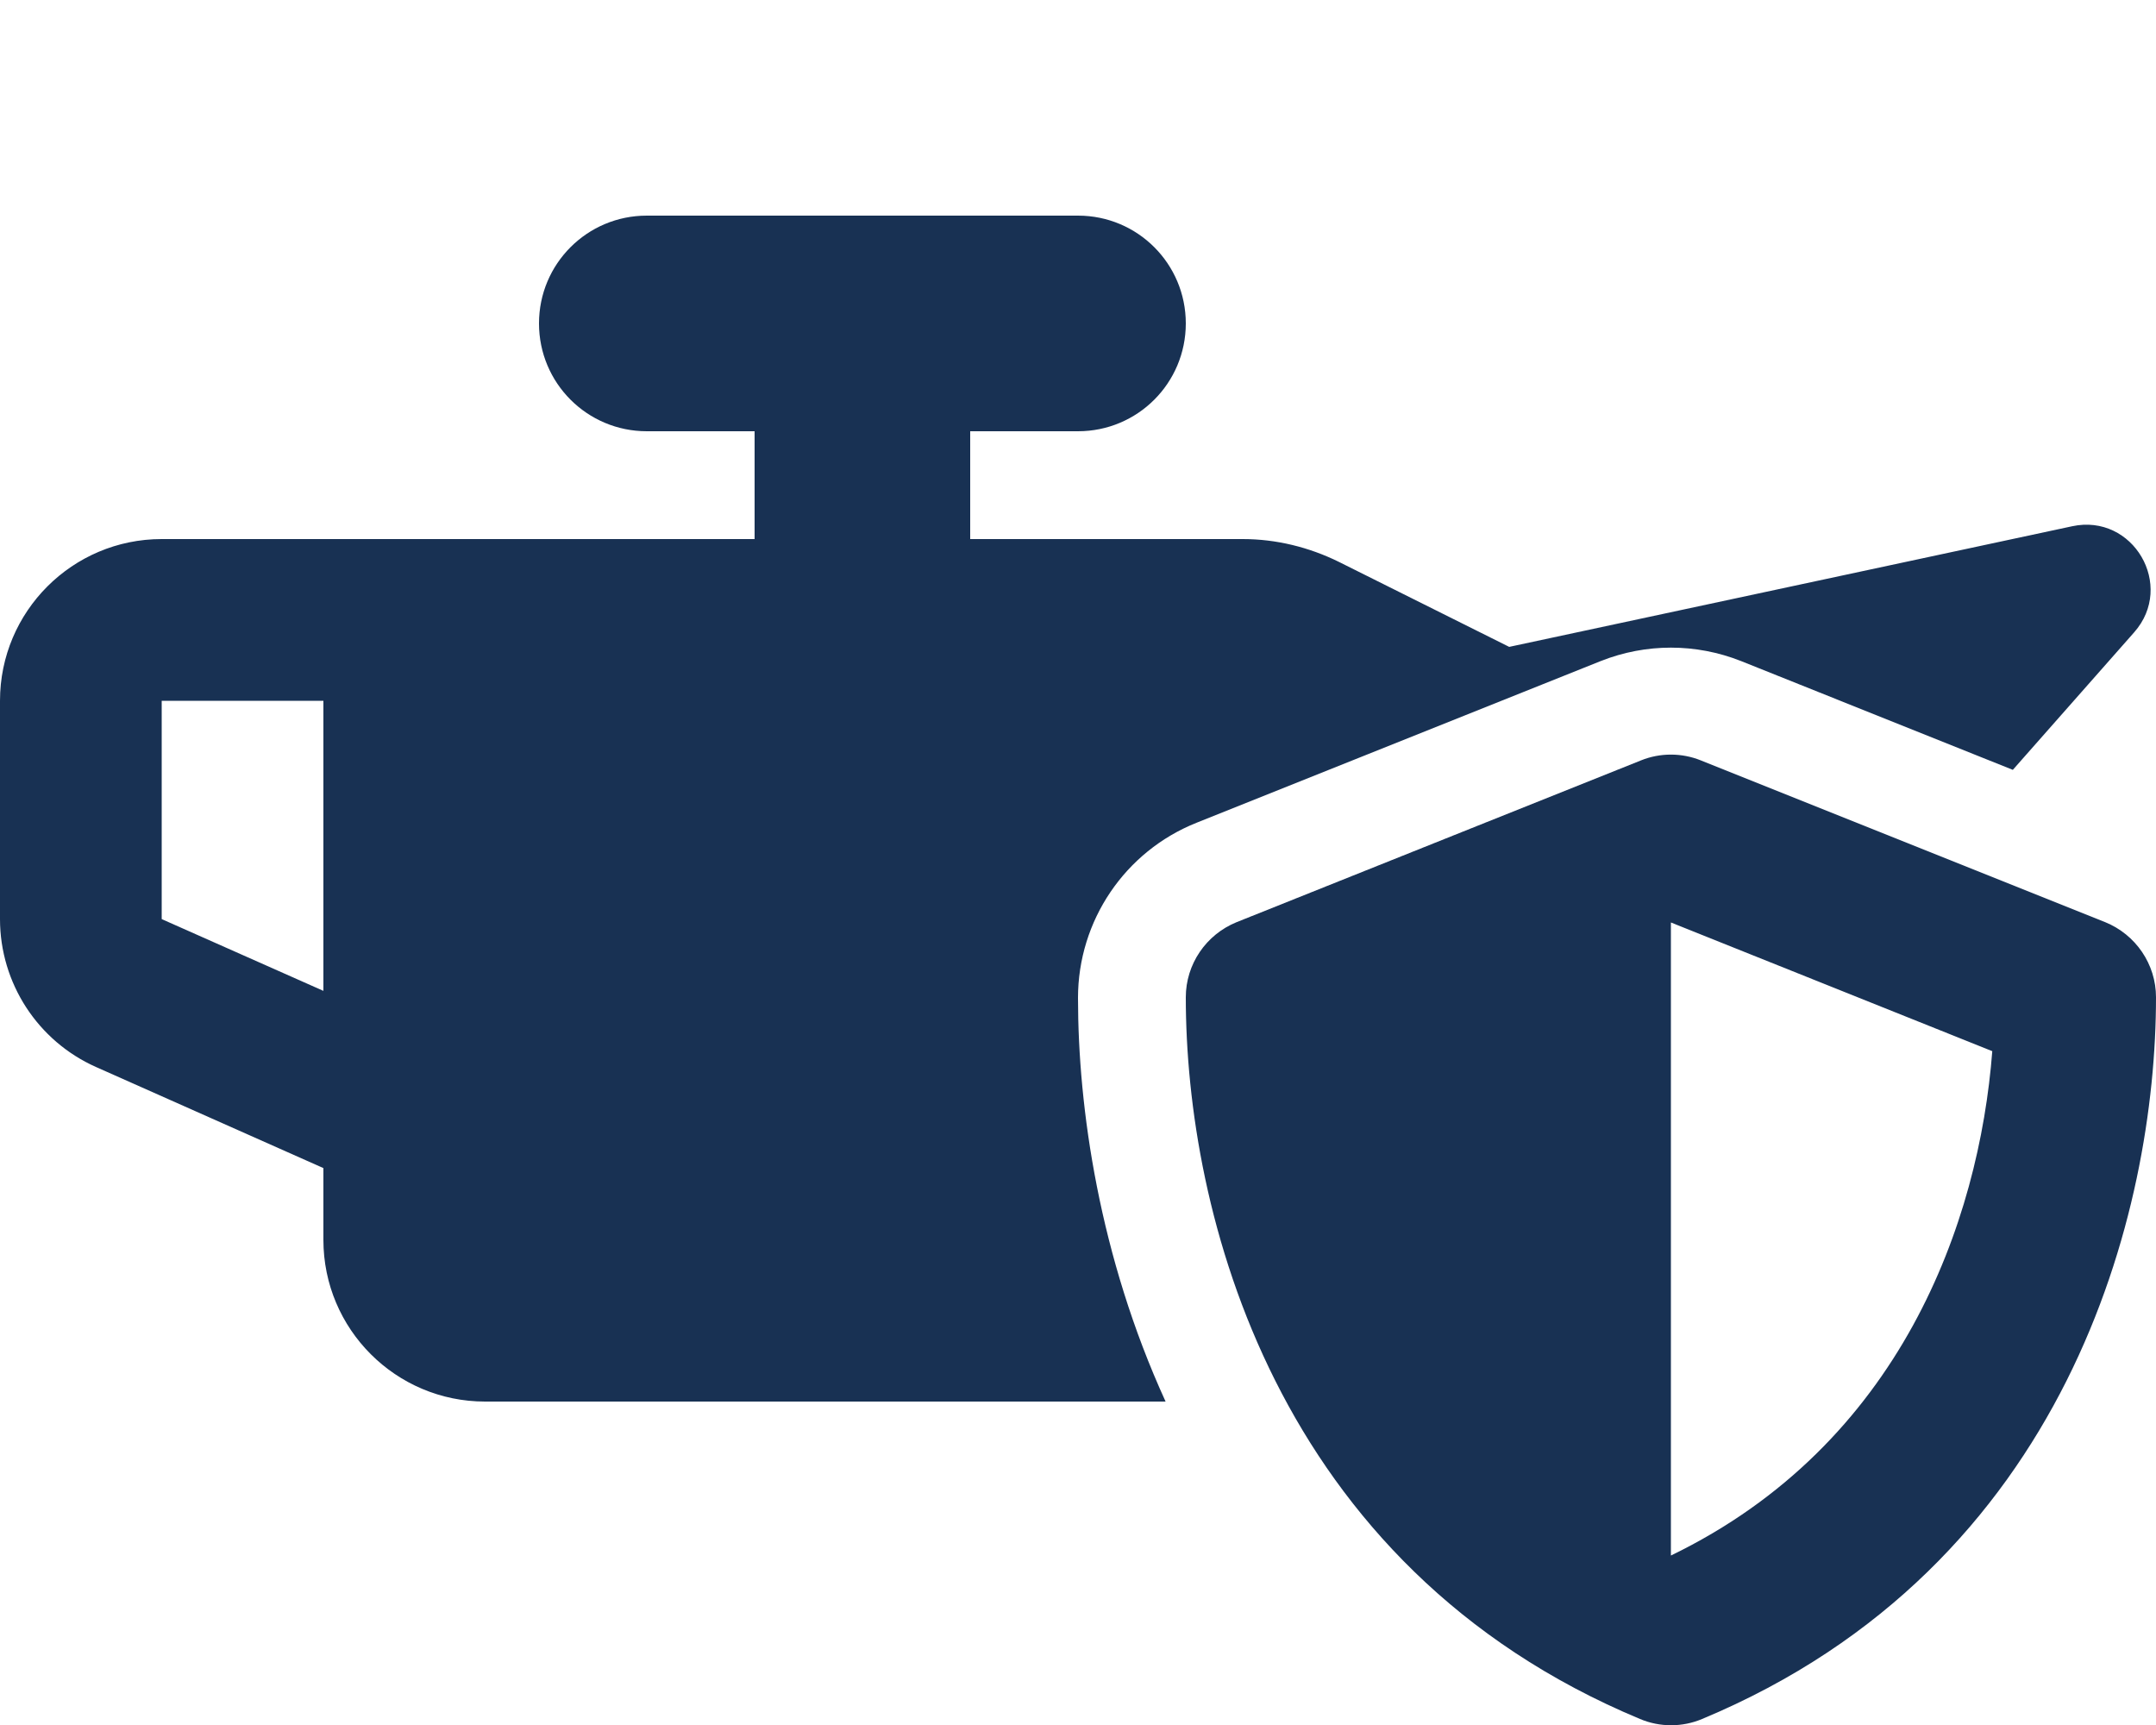
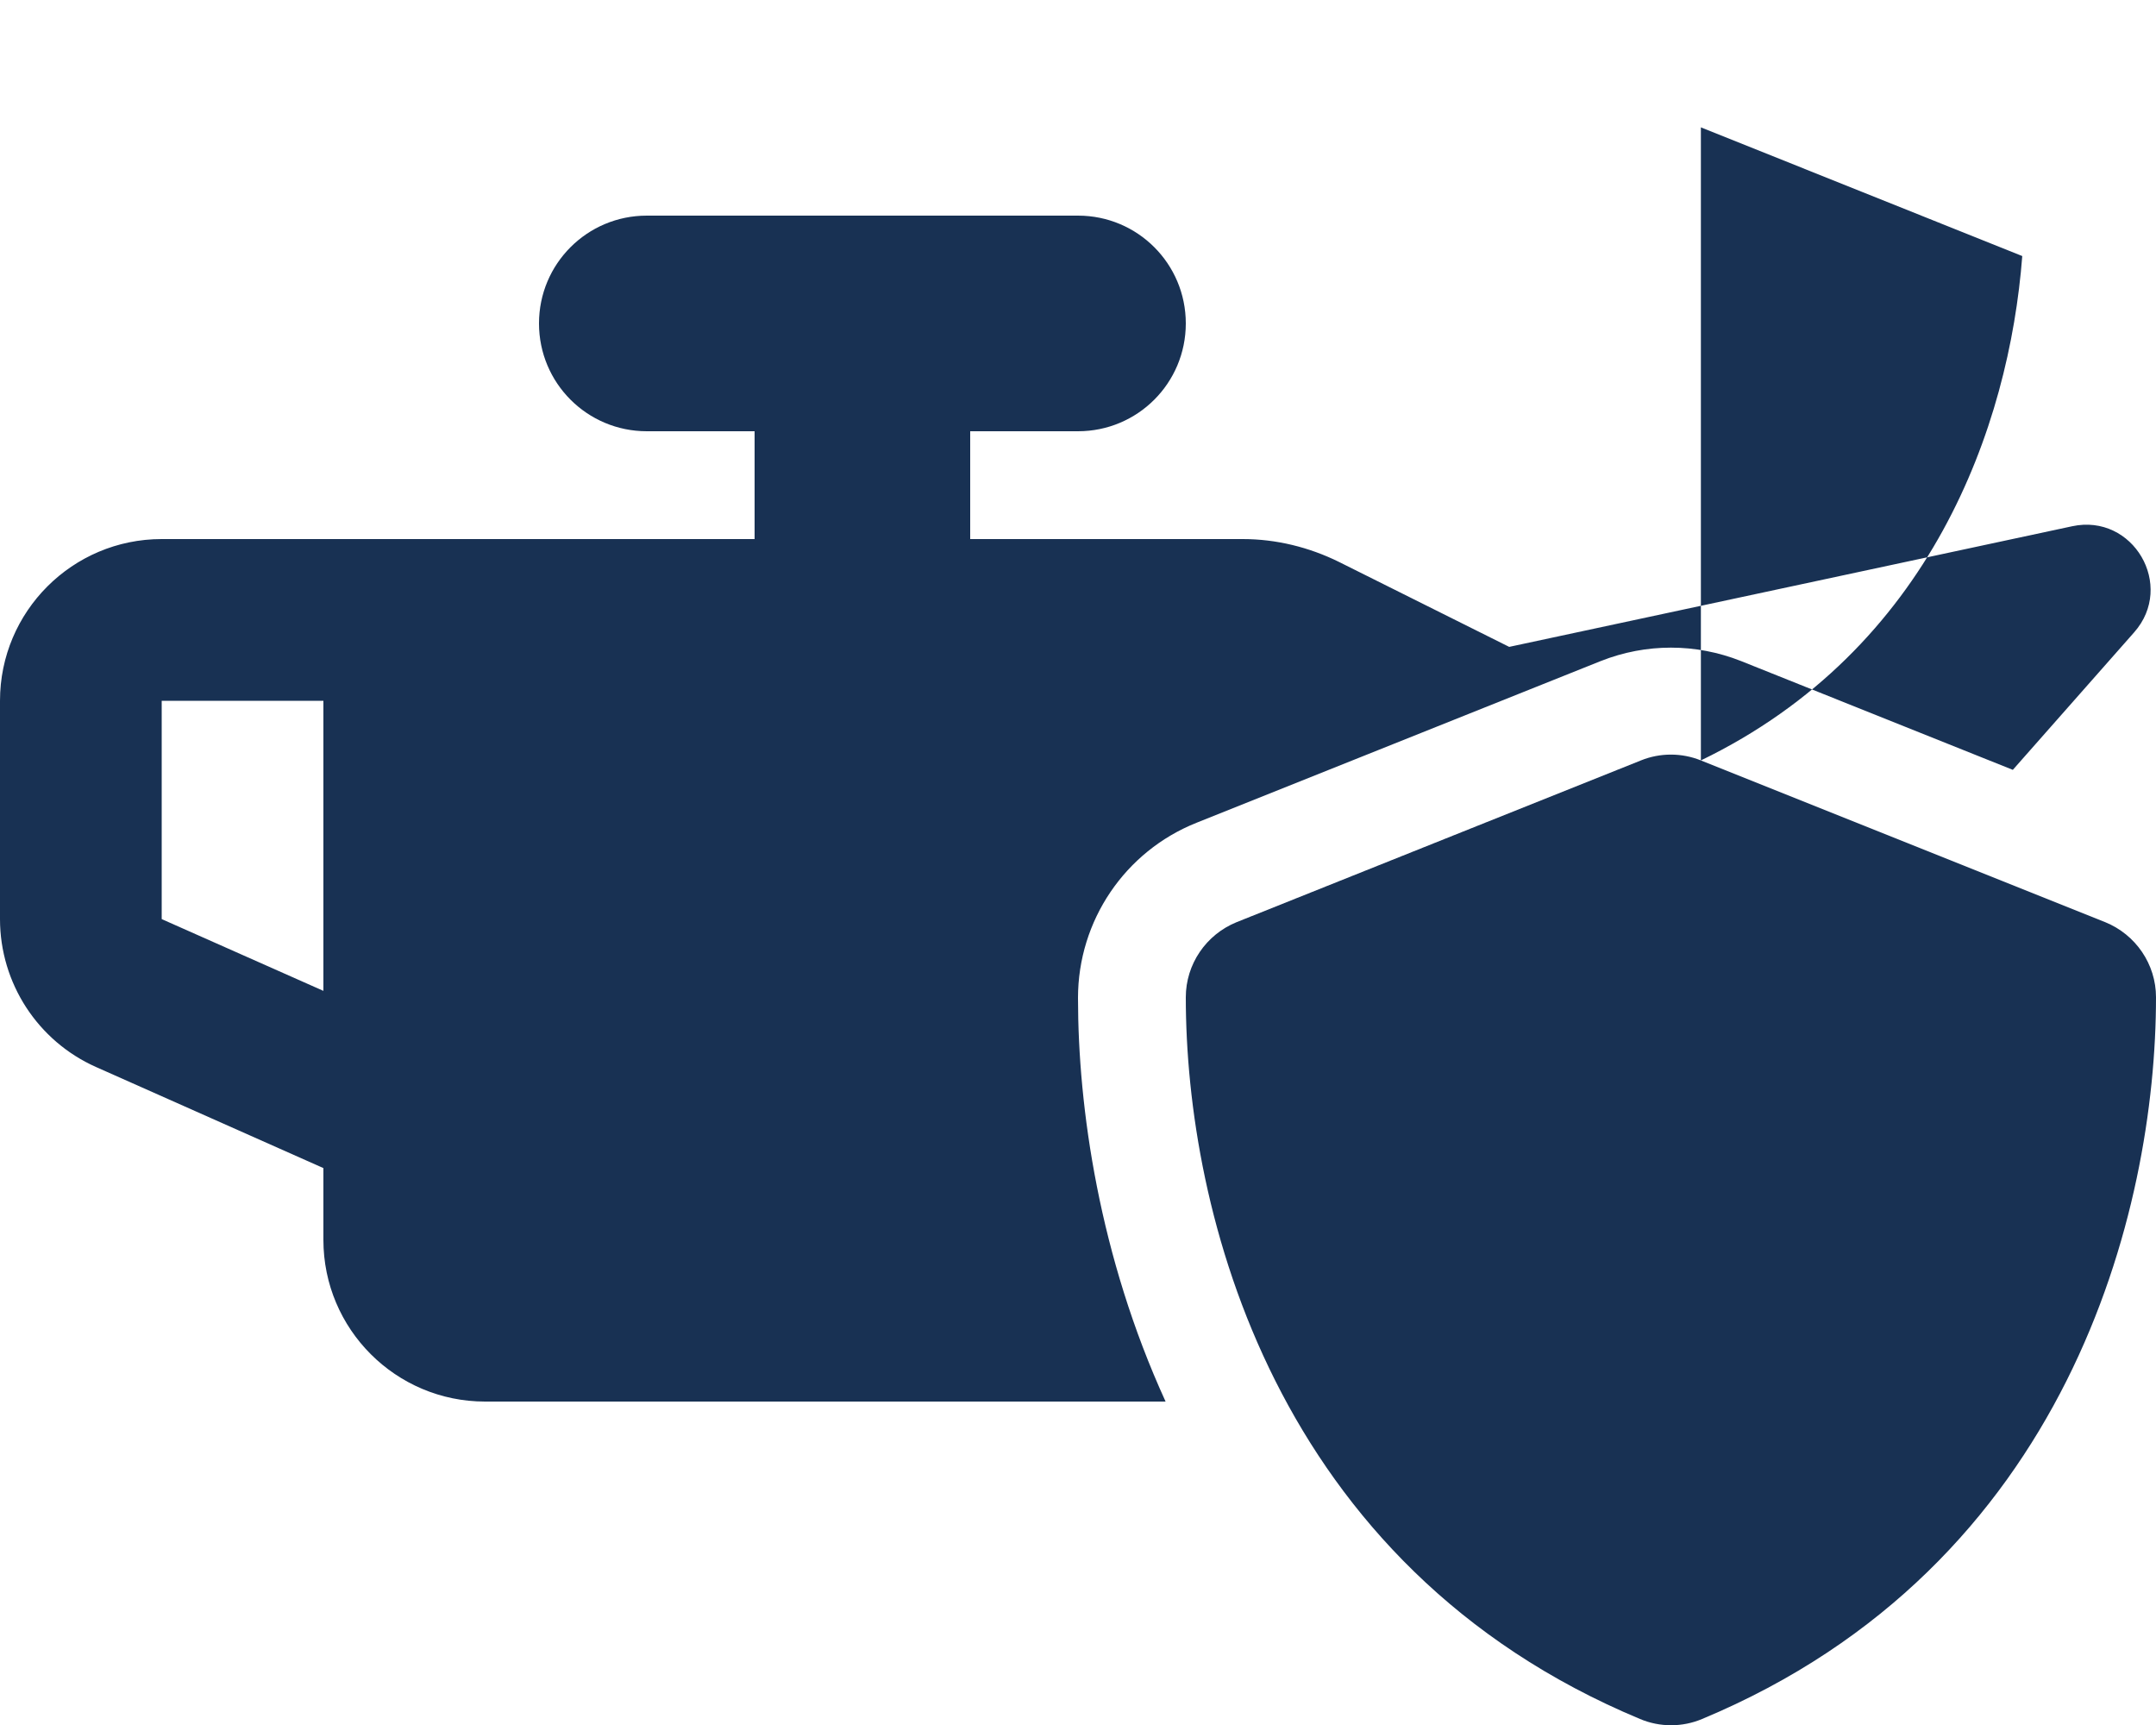
<svg xmlns="http://www.w3.org/2000/svg" aria-hidden="true" data-prefix="fak" data-icon="solid-oil-can-shield" role="img" viewBox="0 0 640 512" class="svg-inline--fa fa-solid-oil-can-shield fa-fw" width="640" height="512">
-   <path fill="#183153" d="M320 128c17.7 0 32-14.3 32-32s-14.3-32-32-32c-42.7 0-85.3 0-128 0c-17.7 0-32 14.3-32 32s14.3 32 32 32l32 0c0 10.7 0 21.3 0 32c-26.7 0-53.3 0-80 0c-16 0-32 0-48 0s-32 0-48 0c-26.5 0-48 21.5-48 48c0 21.6 0 43.2 0 64.8c0 19 11.2 36.2 28.5 43.9c22.5 10 45 20 67.5 30c0 7.1 0 14.2 0 21.3c0 26.5 21.5 48 48 48c67.3 0 134.7 0 202 0c-19.7-43.1-26-87.2-26-119.8c0-22.9 13.9-43.5 35.2-52c40-16 80-32 120-48c13.4-5.3 28.2-5.3 41.6 0c26.9 10.8 53.8 21.5 80.7 32.3c12-13.6 24-27.2 36-40.8c12.3-13.9-.3-35.4-18.4-31.5C559.4 168.1 503.7 180.1 448 192c-16.8-8.4-33.7-16.8-50.5-25.2c-8.9-4.4-18.7-6.8-28.6-6.8c-27 0-53.9 0-80.9 0c0-10.7 0-21.3 0-32c10.7 0 21.3 0 32 0zM96 208l0 86.1c-16-7.1-32-14.2-48-21.3c0-21.6 0-43.2 0-64.8c16 0 32 0 48 0zm408.9 17.7c-5.7-2.3-12.1-2.3-17.8 0c-40 16-80 32-120 48C358 277.4 352 286.2 352 296c0 63.3 25.9 168.8 134.8 214.2c5.9 2.5 12.6 2.5 18.5 0C614.1 464.8 640 359.3 640 296c0-9.8-6-18.6-15.1-22.3c-40-16-80-32-120-48zm-8.9 236l0-187.9c31.8 12.7 63.6 25.5 95.4 38.2c-3.9 50.7-27.2 116.7-95.4 149.7z" class="" />
+   <path fill="#183153" d="M320 128c17.7 0 32-14.3 32-32s-14.3-32-32-32c-42.7 0-85.3 0-128 0c-17.7 0-32 14.3-32 32s14.3 32 32 32l32 0c0 10.7 0 21.3 0 32c-26.7 0-53.3 0-80 0c-16 0-32 0-48 0s-32 0-48 0c-26.5 0-48 21.5-48 48c0 21.6 0 43.2 0 64.8c0 19 11.2 36.2 28.5 43.9c22.5 10 45 20 67.5 30c0 7.1 0 14.2 0 21.3c0 26.5 21.5 48 48 48c67.3 0 134.7 0 202 0c-19.7-43.1-26-87.2-26-119.8c0-22.9 13.9-43.5 35.2-52c40-16 80-32 120-48c13.4-5.3 28.2-5.3 41.6 0c26.9 10.8 53.8 21.5 80.7 32.3c12-13.6 24-27.2 36-40.8c12.3-13.9-.3-35.4-18.4-31.5C559.4 168.1 503.7 180.1 448 192c-16.8-8.4-33.7-16.8-50.5-25.2c-8.9-4.4-18.7-6.8-28.6-6.8c-27 0-53.9 0-80.9 0c0-10.7 0-21.3 0-32c10.7 0 21.3 0 32 0zM96 208l0 86.1c-16-7.1-32-14.2-48-21.3c0-21.6 0-43.2 0-64.8c16 0 32 0 48 0zm408.9 17.7c-5.7-2.3-12.1-2.3-17.8 0c-40 16-80 32-120 48C358 277.4 352 286.2 352 296c0 63.3 25.9 168.8 134.8 214.2c5.9 2.5 12.6 2.5 18.5 0C614.1 464.8 640 359.3 640 296c0-9.8-6-18.6-15.1-22.3c-40-16-80-32-120-48zl0-187.9c31.8 12.7 63.6 25.5 95.4 38.2c-3.9 50.7-27.2 116.7-95.4 149.7z" class="" />
</svg>